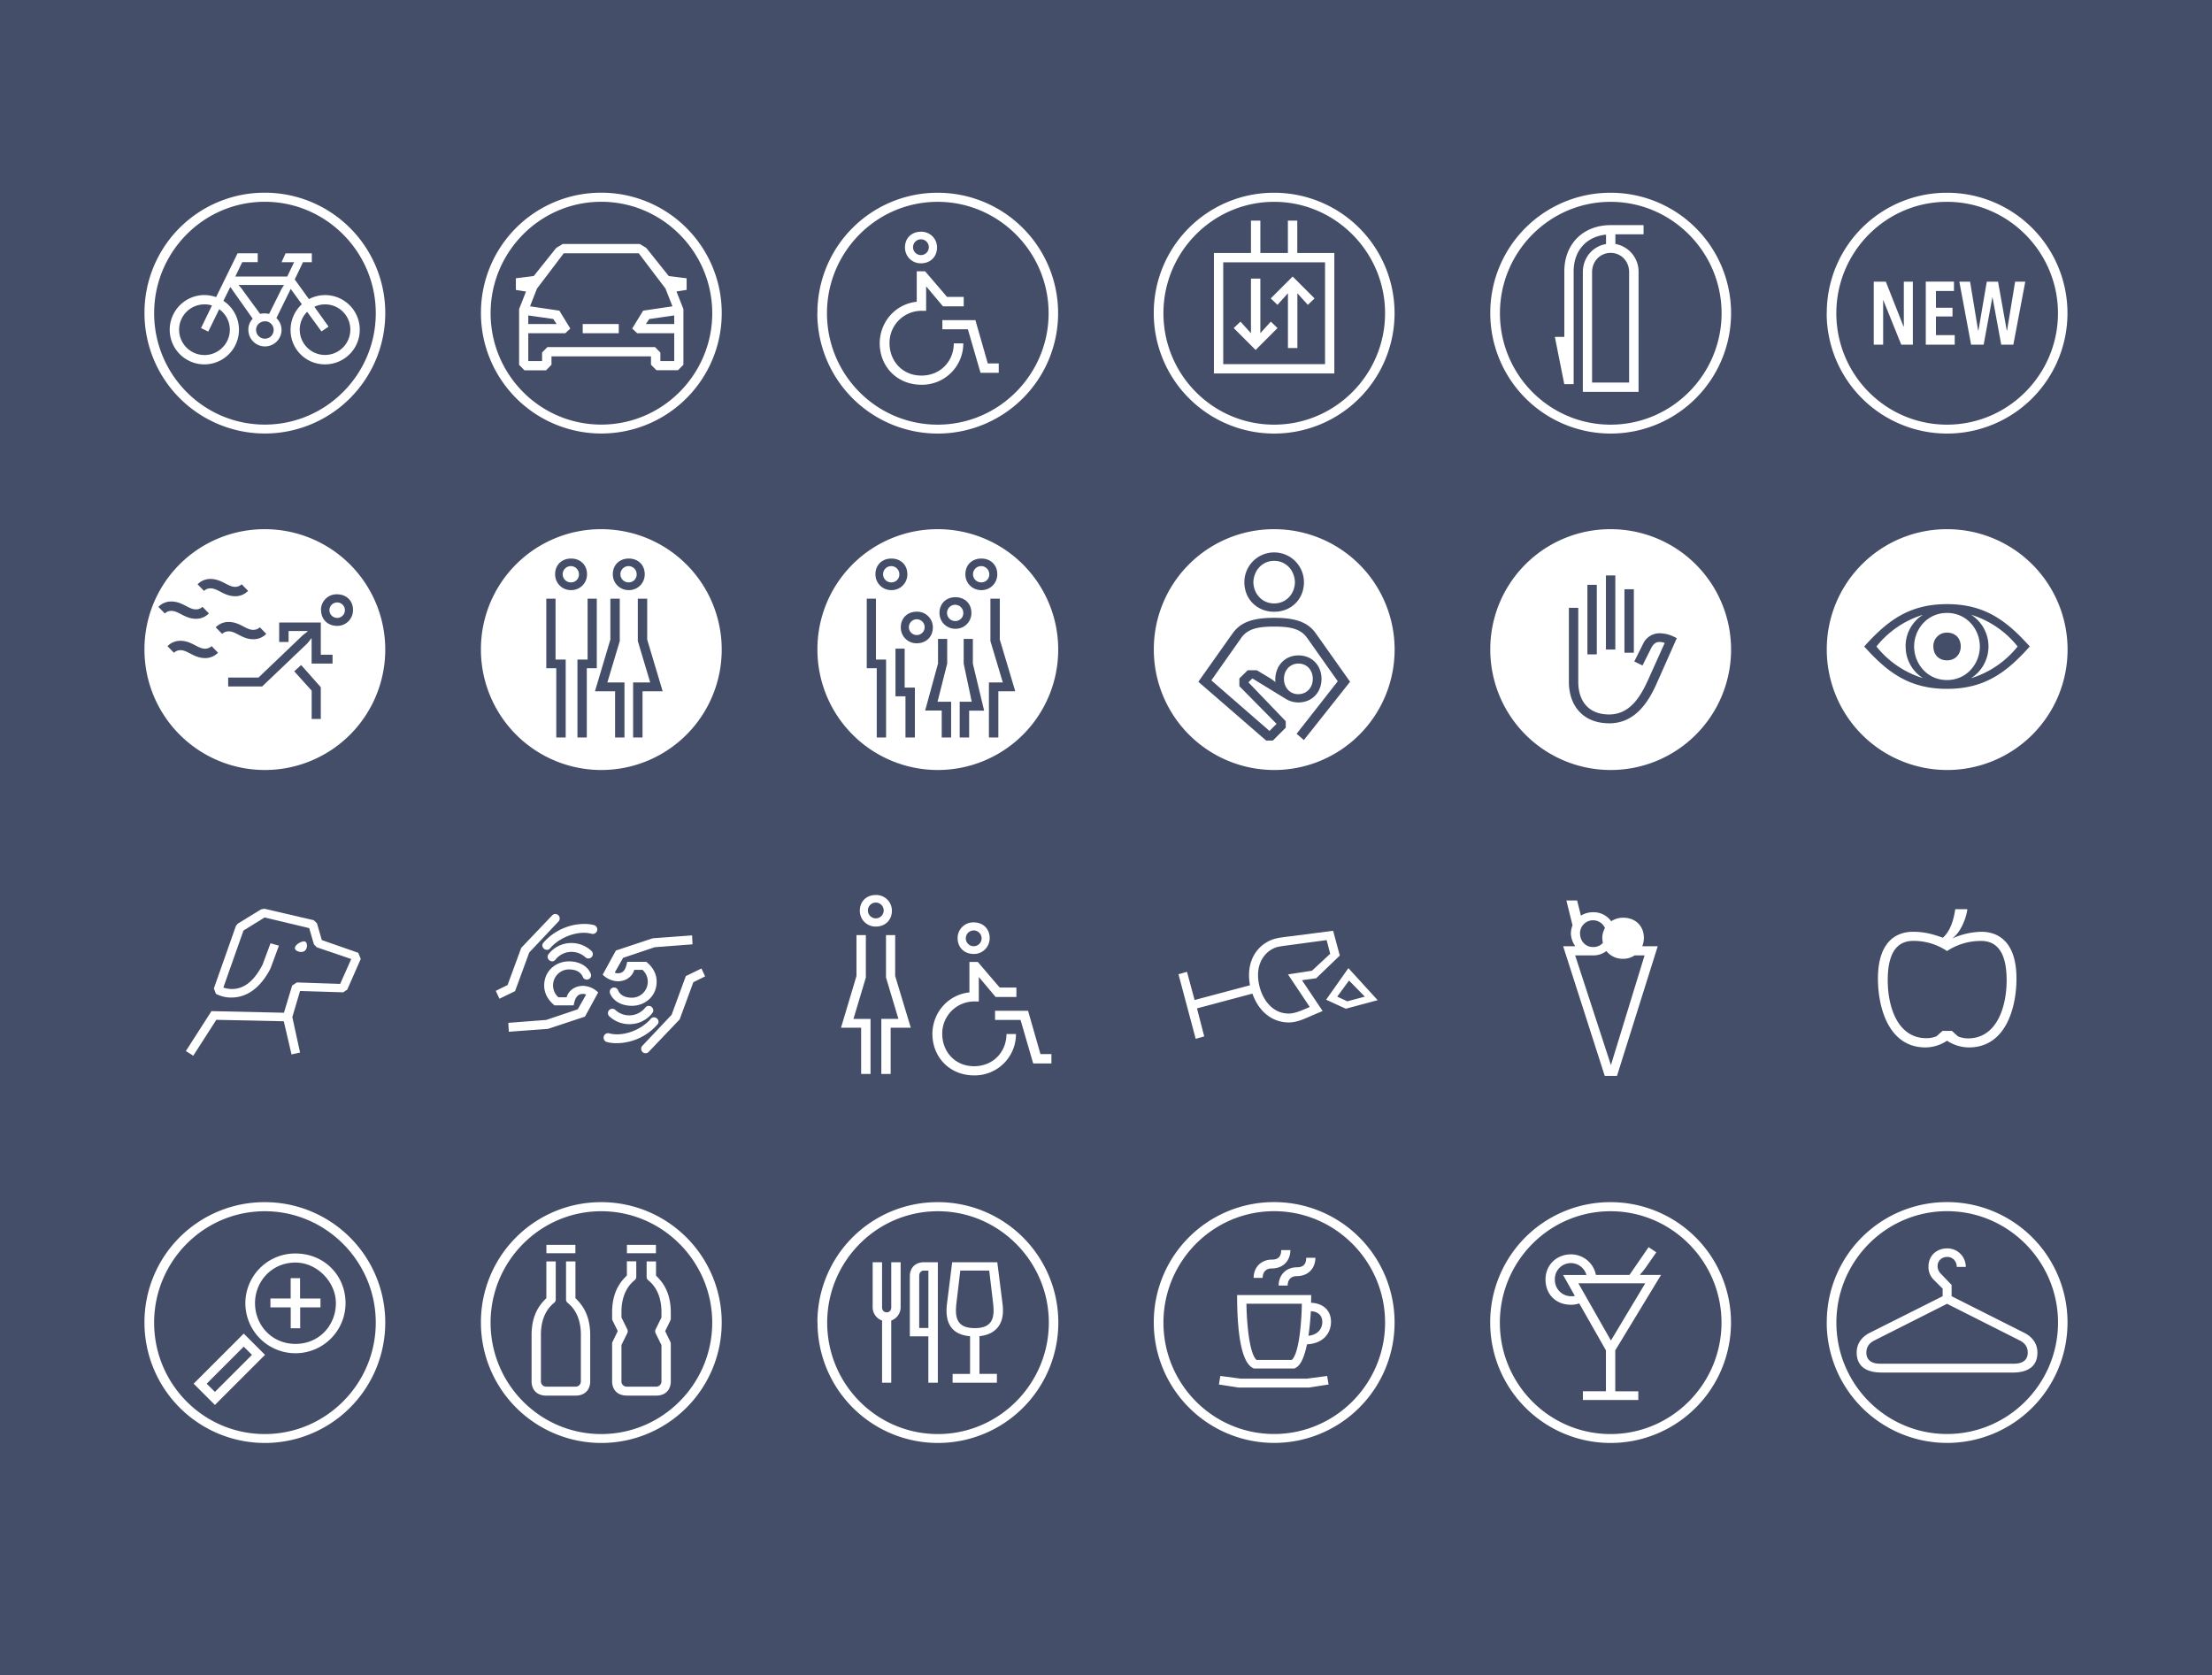
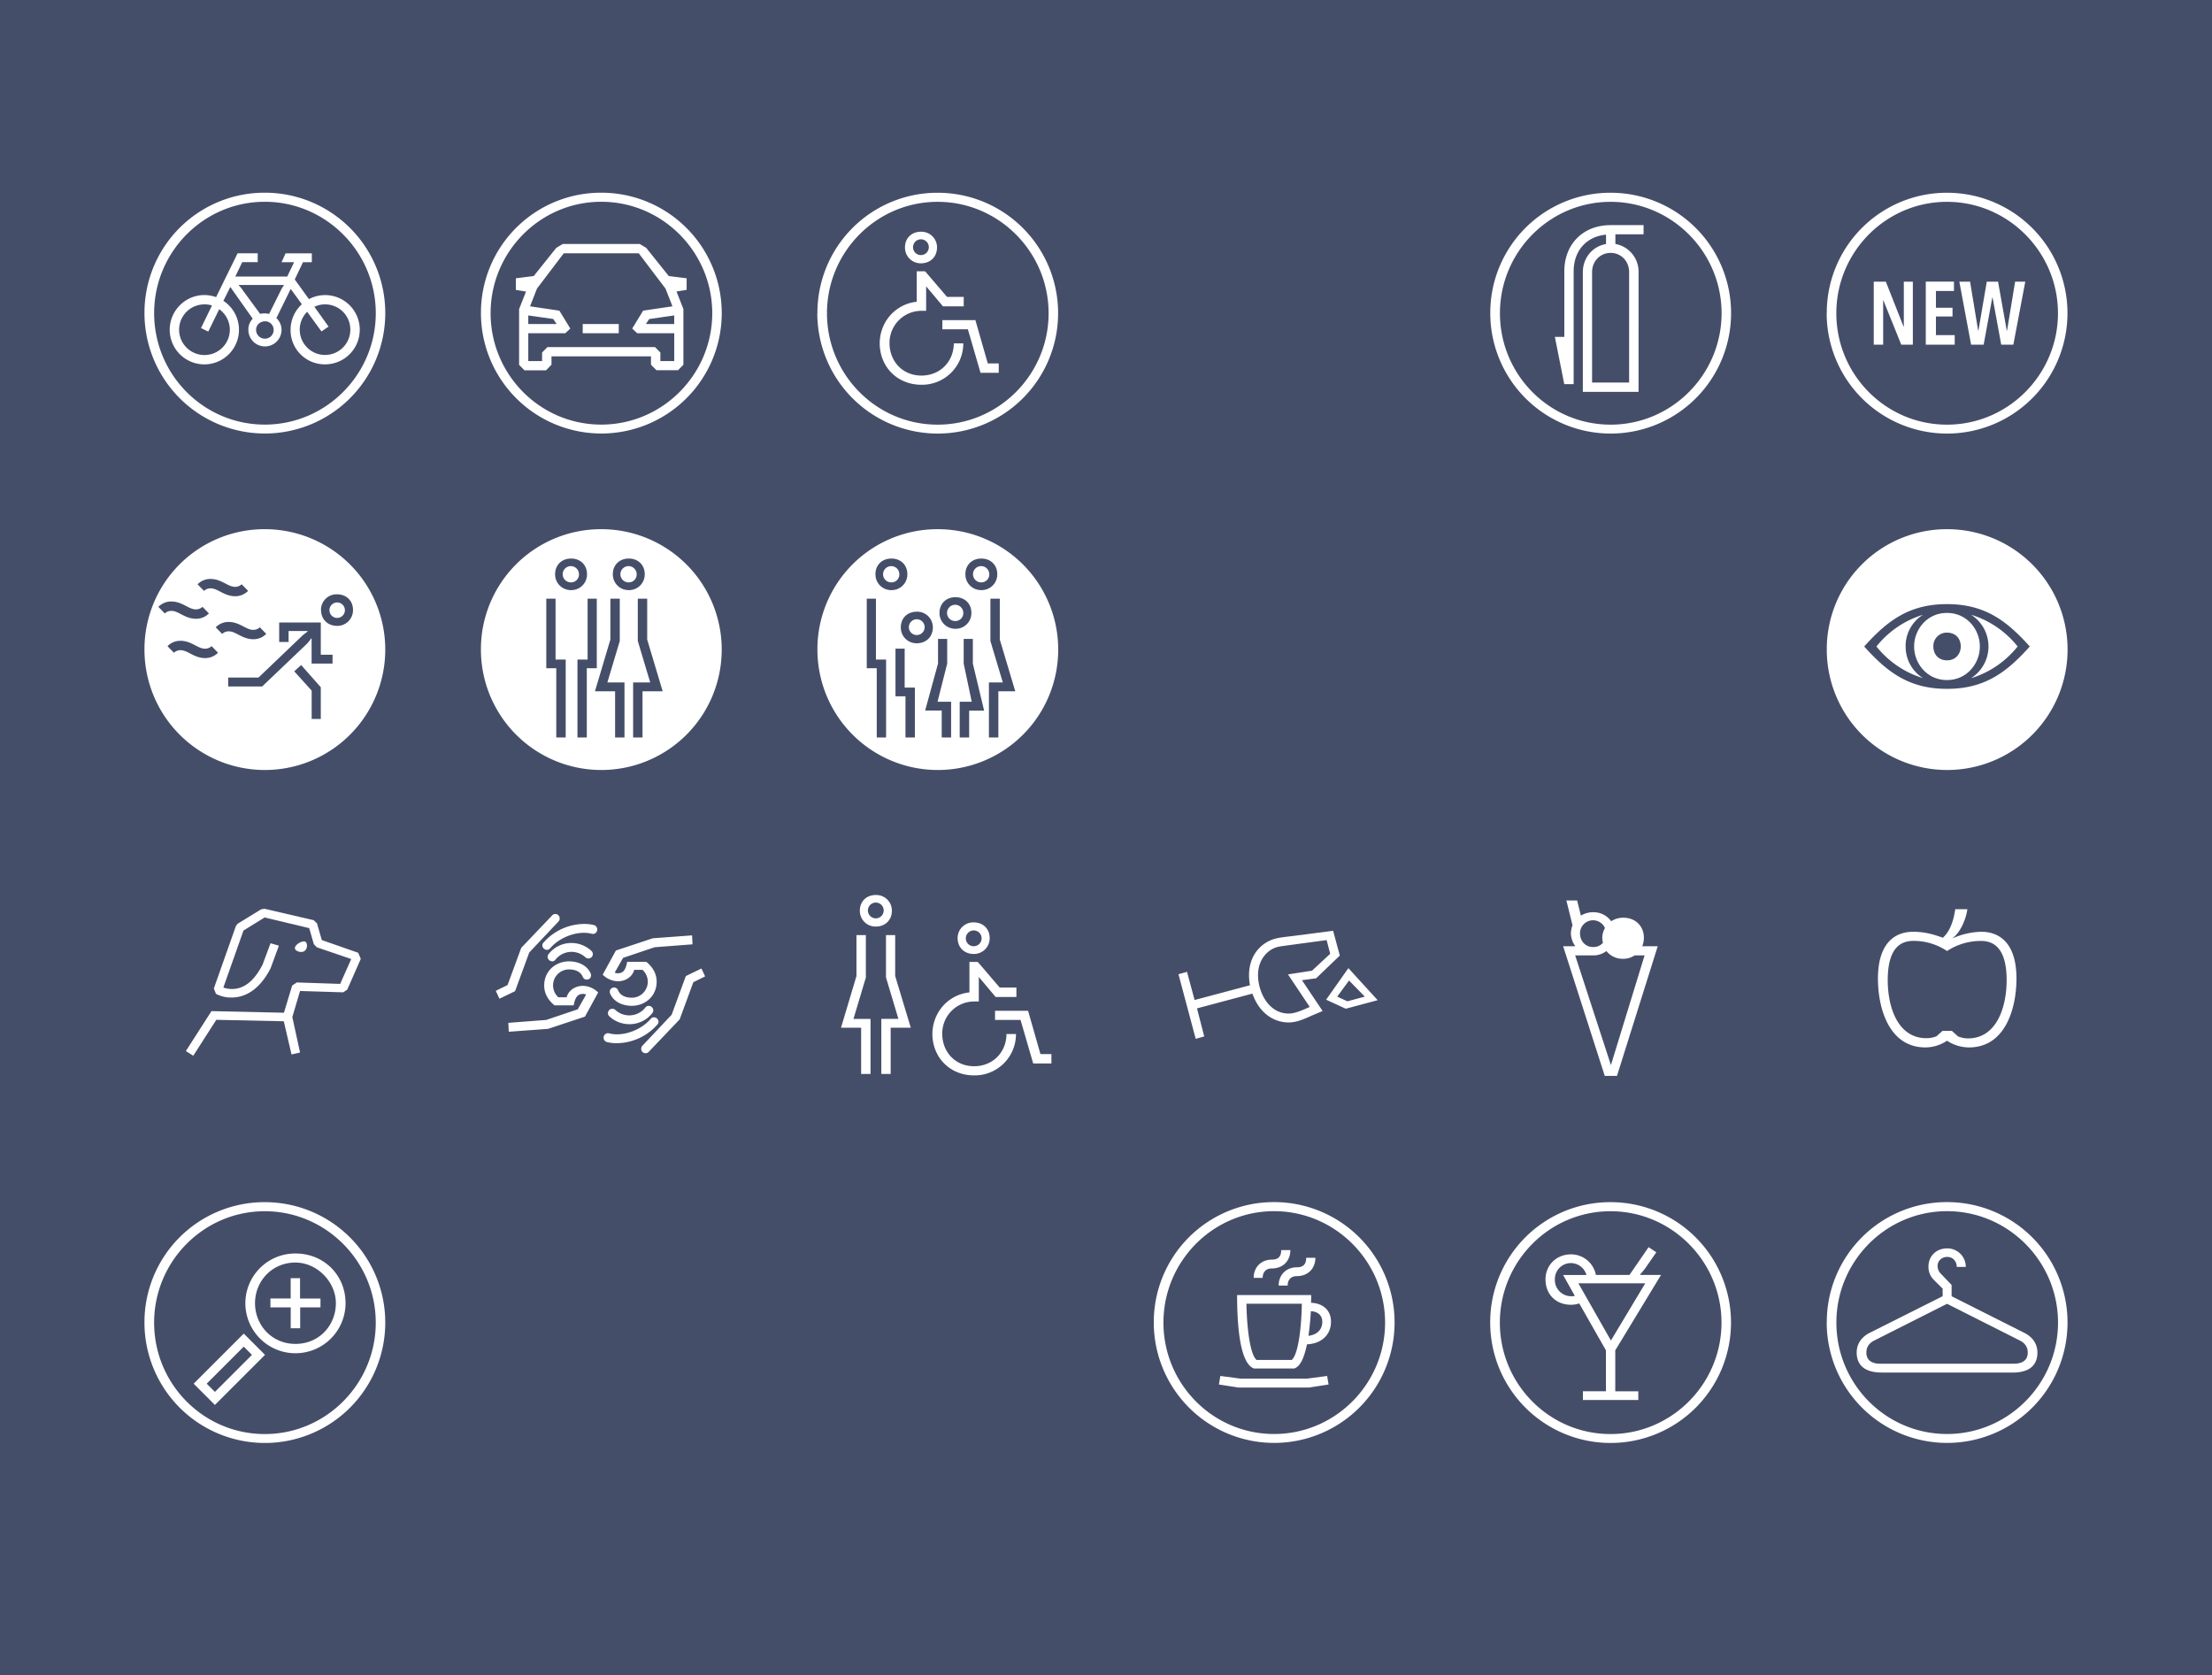
<svg xmlns="http://www.w3.org/2000/svg" id="Layer_1" data-name="Layer 1" viewBox="0 0 1648 1248">
  <defs>
    <style>.cls-1{fill:#454e69;}.cls-2{fill:#fff;}</style>
  </defs>
  <title>Museo de Arte de Ponce_pictos</title>
  <rect class="cls-1" width="1648" height="1248" />
  <path class="cls-2" d="M83.63,460a89.7,89.7,0,1,0,89.64-89.76A89.42,89.42,0,0,0,83.63,460" transform="translate(24 24)" />
  <path class="cls-2" d="M585,460a89.7,89.7,0,1,0,89.64-89.76A89.42,89.42,0,0,0,585,460" transform="translate(24 24)" />
-   <path class="cls-2" d="M1086.3,460a89.7,89.7,0,1,0,89.64-89.76A89.42,89.42,0,0,0,1086.3,460" transform="translate(24 24)" />
  <path class="cls-2" d="M334.3,460a89.7,89.7,0,1,0,89.64-89.76A89.42,89.42,0,0,0,334.3,460" transform="translate(24 24)" />
-   <path class="cls-2" d="M835.63,460a89.7,89.7,0,1,0,89.64-89.76A89.42,89.42,0,0,0,835.63,460" transform="translate(24 24)" />
  <path class="cls-2" d="M1337,460a89.7,89.7,0,1,0,89.64-89.76A89.42,89.42,0,0,0,1337,460" transform="translate(24 24)" />
  <path class="cls-2" d="M166.79,221.72a6.15,6.15,0,0,1,3.12-5.4l0.72-.36a7.12,7.12,0,0,1,2.76-.6,6.35,6.35,0,0,1,6.48,6.36,6.48,6.48,0,0,1-6.48,6.6,6.58,6.58,0,0,1-6.6-6.6m32.52-.12a18.89,18.89,0,0,1,5.52-13.32l10.68,14.64,5.28-3.6-10.56-14.76a18,18,0,0,1,8-1.8A18.77,18.77,0,0,1,237,221.6a18.84,18.84,0,1,1-37.68,0m-73.56-1.2,5.4,2.64,8.16-16.68a18.82,18.82,0,0,1,7.92,15.24,18.9,18.9,0,1,1-37.8,0,18.87,18.87,0,0,1,18.84-18.84,16.92,16.92,0,0,1,5.64.84Zm47.52-10.92a15.51,15.51,0,0,0-3.48.36l-12.6-17.16a23.9,23.9,0,0,0-3.24-4v-0.36h33.48v0.36a22.88,22.88,0,0,0-2.4,4l-8.52,17.16a20.36,20.36,0,0,0-3.24-.36m12.48-38.16h9.36L190,182H151.31l5.16-10.68H168v-6.6H153l-16,32.64a26.92,26.92,0,0,0-8.76-1.56,25.91,25.91,0,0,0-25.8,25.8,25.8,25.8,0,1,0,40-21.48l5.16-10.32,16.68,23.64a11.5,11.5,0,0,0-3.24,8.28,12.36,12.36,0,1,0,24.72,0,12.18,12.18,0,0,0-3.84-8.76l10.68-21.72,8.28,11.4a26,26,0,0,0-8.4,19,25.46,25.46,0,0,0,25.8,25.8,25.8,25.8,0,1,0-12.12-48.6l-10.56-14.64,6.12-12.84h6.6v-6.6H188.75Zm-94.92,38c0-45.6,36.84-83,82.44-83s82.68,37.44,82.68,83-37,83-82.68,83-82.44-37.32-82.44-83m-7.2,0a89.7,89.7,0,1,0,89.64-89.76,89.42,89.42,0,0,0-89.64,89.76" transform="translate(24 24)" />
  <path class="cls-1" d="M208.19,511.63H215V488l-14.64-16.56-5.16,4.68,13,14.4v21.12Zm-107.4-54.24,4.8,4.92a6.85,6.85,0,0,1,5-1.92c5.28,0,10,5.88,18.24,5.88a13.24,13.24,0,0,0,9.6-4l-4.8-4.92a6.85,6.85,0,0,1-5,1.92c-5.28,0-10-5.88-18.24-5.88a13.24,13.24,0,0,0-9.6,4M184,454.27h7v-8.16h14.16v0.36c-1.32,1.08-3.12,2.28-4.44,3.6l-32.16,30.72H146v6.6h25.32l33.12-31.56a27.14,27.14,0,0,0,3.36-4.2h0.36v18.72h15.6v-6.6H215v-24H184v14.52Zm-47.28-10.92,4.8,4.92a6.85,6.85,0,0,1,5-1.92c5.28,0,10,5.88,18.24,5.88a13.24,13.24,0,0,0,9.6-4l-4.8-4.92a6.85,6.85,0,0,1-5,1.92c-5.28,0-10-5.88-18.24-5.88a13.24,13.24,0,0,0-9.6,4m84.72-13a5.76,5.76,0,1,1,5.76,6,5.79,5.79,0,0,1-5.76-6M94,428.11l4.8,4.92a6.85,6.85,0,0,1,5-1.92c5.28,0,10,5.88,18.24,5.88a13.24,13.24,0,0,0,9.6-4l-4.8-4.92a6.85,6.85,0,0,1-5,1.92c-5.28,0-10-5.88-18.24-5.88a13.24,13.24,0,0,0-9.6,4m121.2,2.28c0,7.08,5,11.88,12,11.88A11.68,11.68,0,0,0,239,430.39c0-6.84-4.92-11.64-11.88-11.64a11.66,11.66,0,0,0-12,11.64m-91.92-19.08,4.8,4.92a6.85,6.85,0,0,1,5-1.92c5.28,0,10,5.88,18.24,5.88a13.24,13.24,0,0,0,9.6-4l-4.8-4.92a6.85,6.85,0,0,1-5,1.92c-5.28,0-10-5.88-18.24-5.88a13.24,13.24,0,0,0-9.6,4" transform="translate(24 24)" />
  <path class="cls-1" d="M650.61,525.43h7v-37.2H650v-29h-6.84v35.52h7.44v30.72Zm40.44,0h7v-20h11.16l-8.4-35V452h-6.84v18.36l6,28.44H691v26.64Zm-13.44,0h7V498.79H674.49l7.2-28.44V452h-6.84v18.36l-9.6,35h12.36v20Zm-12.72-82.08a5.88,5.88,0,1,1-5.88-6,5.87,5.87,0,0,1,5.88,6m6.12,0a11.66,11.66,0,0,0-12-11.64c-7,0-11.88,4.8-11.88,11.64A11.68,11.68,0,0,0,659,455.23c7,0,12-4.8,12-11.88m16.8-4.68a6.06,6.06,0,1,1,5.88-6.12,5.87,5.87,0,0,1-5.88,6.12m25,86.76h7V491h12.6l-11.52-38.52V422h-7v31.56l9.24,30.84H712.77v41Zm-83.64,0h7V467.35h-7.56V422h-6.84v51.84h7.44v51.6Zm58.68-81a11.68,11.68,0,0,0,11.88-11.88c0-6.84-4.92-11.64-11.88-11.64s-11.88,4.8-11.88,11.64a11.68,11.68,0,0,0,11.88,11.88m19.32-34.56a6.06,6.06,0,1,1,5.88-6.12,5.87,5.87,0,0,1-5.88,6.12m-67,0a6.06,6.06,0,1,1,5.88-6.12,5.87,5.87,0,0,1-5.88,6.12m67,5.76A11.68,11.68,0,0,0,719,403.75c0-6.84-4.92-11.64-11.88-11.64s-11.88,4.8-11.88,11.64a11.68,11.68,0,0,0,11.88,11.88m-67,0A11.68,11.68,0,0,0,652,403.75c0-6.84-4.92-11.64-11.88-11.64s-11.88,4.8-11.88,11.64a11.68,11.68,0,0,0,11.88,11.88" transform="translate(24 24)" />
  <path class="cls-1" d="M1174.86,514.87c19.08,0,29-15.36,35.28-29.4l15.12-34.08-3-1.44a24.92,24.92,0,0,0-9.48-2.16,13.46,13.46,0,0,0-12.12,6.84l-7.08,14.16,6.12,3,6.84-13.68c1.8-2.88,3.36-3.84,6-3.84a11.39,11.39,0,0,1,3.72.72l-12.48,27.72c-5.76,12.72-13.68,25.56-28.92,25.56-16.08,0-23-10.8-23-24.24v-55.2h-7V484c0,17.16,10.08,30.84,30,30.84m11.4-52.56h7V415h-7v47.28Zm-27.6,1.2h7V411.67h-7v51.84Zm13.8-3.6h7v-55.2h-7v55.2Z" transform="translate(24 24)" />
  <path class="cls-1" d="M447.7,525.43h7V491h15l-11.52-38.52V422h-7v31.56l9.24,30.84H447.7v41Zm-13.44,0h7v-41H428.5l9.24-30.84V422h-7v30.48L419.26,491h15v34.44Zm-28.08,0h7v-51.6h7.44V422h-6.84v45.36h-7.56v58.08Zm-15.72,0h7V467.35h-7.56V422H383v51.84h7.44v51.6Zm54-115.56a6.06,6.06,0,1,1,5.88-6.12,5.87,5.87,0,0,1-5.88,6.12m-43,0a6.06,6.06,0,1,1,5.88-6.12,5.87,5.87,0,0,1-5.88,6.12m43,5.76a11.68,11.68,0,0,0,11.88-11.88c0-6.84-4.92-11.64-11.88-11.64s-11.88,4.8-11.88,11.64a11.68,11.68,0,0,0,11.88,11.88m-43,0a11.68,11.68,0,0,0,11.88-11.88c0-6.84-4.92-11.64-11.88-11.64s-11.88,4.8-11.88,11.64a11.68,11.68,0,0,0,11.88,11.88" transform="translate(24 24)" />
  <path class="cls-1" d="M932.59,481.75c0-6.36,4.44-11.4,10.8-11.4s10.68,5,10.68,11.4-4.32,11.28-10.68,11.4h-0.24c-6.24,0-10.56-5-10.56-11.4m17.28-30.48,22.8,32.28L942,522.67l5.4,4.68,34.44-43.44-25.32-35.76c-5.52-7.92-13.8-11.88-31.2-11.88s-25.68,4-31.2,11.88l-25.32,35.76,50.52,43.8h5l9.6-9.6v-4.8l-27.84-29,3-2.88,24.48,15a17.9,17.9,0,0,0,9.84,2.88c10,0,17.16-7.44,17.16-17.52s-7.08-17.52-17.16-17.52-17,7.56-17.28,17.52a13.78,13.78,0,0,0,.12,2.28h-0.12a44.75,44.75,0,0,0-4.2-3l-9.6-5.76h-6.72l-6.24,6.12v5.76l27.72,28.08-5.28,5.28-43.32-37.68,22.2-31.56c4.44-6.24,10.92-8.52,24.6-8.52s20.16,2.28,24.6,8.52m-24.6-57.48c8.88,0,15.24,7.08,15.48,16-0.24,8.76-6.6,15.72-15.48,15.72s-15.24-7-15.48-15.72c0.24-8.88,6.6-16,15.48-16m0,37.92c12.72,0,22.2-9.36,22.2-22a22.2,22.2,0,1,0-44.4,0c0,12.6,9.48,22,22.2,22" transform="translate(24 24)" />
  <path class="cls-1" d="M1416.41,457.63c0,5.88,3.84,10.32,10.2,10.32s10.2-4.8,10.2-10.32c0-6.12-4-10.32-10.2-10.32a9.93,9.93,0,0,0-10.2,10.32m62.76,0a70.92,70.92,0,0,1-34.32,23.52V481a28,28,0,0,0,0-46.8v-0.12a70.92,70.92,0,0,1,34.32,23.52m-83.4,0a27.57,27.57,0,0,0,12.6,23.4v0.12A70.92,70.92,0,0,1,1374,457.63a70.92,70.92,0,0,1,34.32-23.52v0.12a27.57,27.57,0,0,0-12.6,23.4m55.32,0c0,12.6-9.6,25-24.48,25s-24.48-12.36-24.48-25,9.6-25,24.48-25,24.48,12.36,24.48,25m37.2,0c-17.52-19.56-33.84-31.56-61.68-31.56s-44.16,12-61.68,31.56c17.52,19.56,33.84,31.56,61.68,31.56s44.16-12,61.68-31.56" transform="translate(24 24)" />
  <path class="cls-2" d="M204.71,680.57c0-1.68-.6-3.24-2.16-3.24-2.76,0-6.84,2.76-6.84,5,0,1.68,2.52,2.88,4.68,2.88,3,0,4.32-2.4,4.32-4.68m38.16,5.28-27.12-9.48-3.6-12.48-2.4-2.28L173,653l-2.52.48-17.4,10.68-1.32,1.68-16.44,46.56,1.56,4a24,24,0,0,0,11.52,2.76c11.76,0,21.84-7.44,29.16-21.72l6.24-16.92-6.24-1.8-6,16.08c-5.52,10.56-12.6,18-22.8,18a19.67,19.67,0,0,1-6.36-1.08l15-42.48,15.72-9.72,33.24,7.92,3.48,12,2.16,2.28,25.68,8.76L229.43,709l-32.28-1.08-3.48,2.28-6.12,20.28-54-1.2-19.08,29.76,5.52,3.48,17.16-26.76,50.28,1.08,5.76,24.72,6.36-1.44-5.76-26.4,5.76-19.44,32.16,1,3-2,10.08-22.92Z" transform="translate(24 24)" />
  <path class="cls-2" d="M745.77,768.29h13.56v-7h-8.16l-9.24-32.28h-24.6v6.84h19Zm-28-49.56h15.48v-7H720.81l-16.32-19.08h-6.24v22.68c-15.72,1.68-27.48,14.76-27.6,31,0.12,17.64,13.2,30.84,31.08,30.84a30.76,30.76,0,0,0,31.2-30.84h-7.08c0,13.2-9.84,24-24.12,24S678,759.41,678,746.21a23.82,23.82,0,0,1,23.76-24.12h3.48V703.85Zm-85.2,57.36h7V741.65h15l-11.64-38.52V672.65h-6.84v31.56l9.24,30.84H632.61v41Zm-15,0h7v-41H611.85l9.24-30.84V672.65h-7v30.48l-11.52,38.52h15v34.44Zm78-101.28a5.88,5.88,0,1,1,5.88,6.12,5.84,5.84,0,0,1-5.88-6.12m-6.12,0c0,7.08,5,11.88,12,11.88a11.68,11.68,0,0,0,11.88-11.88c0-6.84-4.92-11.64-11.88-11.64a11.66,11.66,0,0,0-12,11.64m-55.08-20.4a5.88,5.88,0,1,1-5.88-6,5.87,5.87,0,0,1,5.88,6m6.12,0a11.66,11.66,0,0,0-12-11.64c-7,0-11.88,4.8-11.88,11.64a11.68,11.68,0,0,0,11.88,11.88c7,0,12-4.8,12-11.88" transform="translate(24 24)" />
  <path class="cls-2" d="M1201.26,687.77l-25.08,81.72-26.64-81.72h13.2a16.09,16.09,0,0,0,10.08-3.24,15.35,15.35,0,0,0,12.48,5.76,14.83,14.83,0,0,0,8.52-2.52h7.44Zm-48.12-16.32a9.72,9.72,0,0,1,18.6-4.08,15.22,15.22,0,0,0-2,7.32,18.55,18.55,0,0,0,.48,3.72,9.34,9.34,0,0,1-7.44,3.12c-5.64,0-9.6-4.56-9.6-10.08m-6.84,0a17.54,17.54,0,0,0,3.12,9.24v0.24h-8.88l31,96.6h9.12l30.36-96.6h-11.52a17.5,17.5,0,0,0,1.2-6.24c0-8.76-6.24-15-15.36-15a16.2,16.2,0,0,0-9,2.64,16.06,16.06,0,0,0-13.56-6.72,17.15,17.15,0,0,0-9,2.52L1151,646.85h-8l4.56,18.48a17.36,17.36,0,0,0-1.2,6.12" transform="translate(24 24)" />
  <path class="cls-2" d="M463.3,733.85a3.17,3.17,0,0,0-2.52,1.2c-5.76,6.84-16.08,11.52-25,11.52a23.22,23.22,0,0,1-5.88-.72,3.3,3.3,0,0,0-4.2,3.12,3.36,3.36,0,0,0,2.52,3.36,28.19,28.19,0,0,0,7.2.84,40.77,40.77,0,0,0,30.36-13.92,2.81,2.81,0,0,0,.84-2,3.43,3.43,0,0,0-3.36-3.36m-4-8.52a3.13,3.13,0,0,0-2.52,1.32,15.25,15.25,0,0,1-22.32,1.68,3.17,3.17,0,0,0-2.28-.84,3.25,3.25,0,0,0-2.16,5.64A21.84,21.84,0,0,0,444.82,739,21.44,21.44,0,0,0,462,730.73a3.26,3.26,0,0,0,.72-2,3.43,3.43,0,0,0-3.36-3.36m39.24-27.84-11.64,5.64-10.56,28.8-21.84,23.16a3.17,3.17,0,0,0-.84,2.28,3.23,3.23,0,0,0,5.64,2.16l23-24.12,10.2-27.72,8.76-4.32ZM355.06,744.65l29.28-2.16,27.48-9.12,9.84-18a16.74,16.74,0,0,0-11.28-4.92c-5.64,0-10.68,3.12-12.24,8.52H392a11.9,11.9,0,0,1,7.8-20.76c4.68,0,8.76,1.56,10.44,5.64a3,3,0,0,0,2.88,1.92,3.09,3.09,0,0,0,3.24-3.24,3.62,3.62,0,0,0-.36-1.44c-2.76-6.12-9.36-8.88-16.08-8.88-9.72,0-18.48,7-18.48,18,0,6.24,3.24,11.16,7.68,14.76h14.28c1.08-5.88,2.88-8.52,7-8.52a5.57,5.57,0,0,1,2.28.48l-6.24,11-23.52,7.92-28.2,2.16Zm32.28-52.44a3.13,3.13,0,0,0,2.52-1.32,15.25,15.25,0,0,1,22.32-1.68,3.17,3.17,0,0,0,2.28.84,3.25,3.25,0,0,0,2.16-5.64,21.84,21.84,0,0,0-14.76-5.88,21.44,21.44,0,0,0-17.16,8.28,3.26,3.26,0,0,0-.72,2,3.43,3.43,0,0,0,3.36,3.36m104.28-19.32-29.28,2.16-27.48,9.12-9.84,18a16.74,16.74,0,0,0,11.28,4.92c5.64,0,10.68-3.12,12.24-8.52h6.12a11.9,11.9,0,0,1-7.8,20.76c-4.68,0-8.76-1.56-10.44-5.64a3,3,0,0,0-2.88-1.92A3.09,3.09,0,0,0,430.3,715a3.62,3.62,0,0,0,.36,1.44c2.76,6.12,9.36,8.88,16.08,8.88,9.72,0,18.48-7,18.48-18,0-6.24-3.24-11.16-7.68-14.76H443.26c-1.08,5.88-2.88,8.52-7,8.52a5.57,5.57,0,0,1-2.28-.48l6.24-11,23.52-7.92,28.2-2.16Zm-108.24,10.8a3.17,3.17,0,0,0,2.52-1.2c5.76-6.84,16.08-11.52,25-11.52a23.22,23.22,0,0,1,5.88.72,3.3,3.3,0,0,0,4.2-3.12,3.36,3.36,0,0,0-2.52-3.36,28.19,28.19,0,0,0-7.2-.84,40.77,40.77,0,0,0-30.36,13.92,2.81,2.81,0,0,0-.84,2,3.43,3.43,0,0,0,3.36,3.36M348.1,720.05l11.64-5.64,10.56-28.8,21.84-23.16a3.17,3.17,0,0,0,.84-2.28,3.23,3.23,0,0,0-5.64-2.16l-23,24.12-10.2,27.72-8.76,4.32Z" transform="translate(24 24)" />
  <path class="cls-2" d="M981.07,706.49l11.76,12-13,3.48-7.56-3.48Zm-0.48-9.24L964,720.77l14.64,6.72,23.76-6.36Zm-16.2-20.88,2.64,10.2-13.56,12.6-17.88,2.76,16.2,24.24c-5.4,2.4-10.92,4.92-15.72,4.92-15,0-22.8-16.08-22.8-28.68,0-11.88,7.44-19.08,14.4-20.88,1.56-.48,7.44-1.2,11.76-1.8ZM860.35,700l-6.36,1.8,12.84,48.12,6.36-1.8-5.4-20.88,41.28-11c5.64,15.72,17,21.48,27,21.48,6.72,0,12.6-3.12,18.24-5.52l7.08-3L946,706.25l10.56-1.44,17.64-16.92-5-18.48-30.72,4c-4,.48-9.6,1.08-12.48,1.92-9.72,2.64-19.44,11.64-19.44,27.24a41,41,0,0,0,.72,7.44L866,721Z" transform="translate(24 24)" />
  <path class="cls-2" d="M1434.65,748l-4.44-4h-7l-4.44,4a19.72,19.72,0,0,1-7.56,1.44c-21.48,0-28.8-23.4-28.8-43.2,0-23.4,9.12-29.28,19-29.28a44.52,44.52,0,0,1,25.2,7.56A45.38,45.38,0,0,1,1452,677c9.84,0,19,5.88,19,29.28,0,19.8-7.32,43.32-28.8,43.32a19.79,19.79,0,0,1-7.56-1.56m8.28,8.28c27.48,0,35.4-29.76,35.4-51.24,0-26.76-12.84-34.92-26.28-34.92a55.71,55.71,0,0,0-21.12,4.8l-0.12-.12c6-4.32,10.2-15,10.92-21.48h-9c-1,6.6-3.12,15.84-9.24,21.24-5.64-2-12.72-4.44-22.08-4.44-13.44,0-26.28,8.16-26.28,34.92,0,21.48,7.92,51.24,35.4,51.24a29.16,29.16,0,0,0,16.08-5,29.84,29.84,0,0,0,16.32,5" transform="translate(24 24)" />
  <path class="cls-2" d="M130,1006.84l27.6-27.6,6.12,6.12-27.6,27.6Zm-9.72,0,15.84,15.84,37.32-37.32-15.84-15.84Zm72.36-41.28h7V950h15.12v-6.6H199.55V928.24h-7v15.12H177.47V950h15.12v15.6ZM166,946.84c0-16.08,12.36-30.24,30.12-30.24,16.2,0,30.12,14.52,30.12,30.24,0,16.32-12.24,30.36-30.12,30.36-17.64,0-30.12-14-30.12-30.36m-7.2,0a37.32,37.32,0,0,0,74.64,0c0-20.76-16-37-37.32-37a37.13,37.13,0,0,0-37.32,37M90.83,961.36c0-45.6,36.84-83,82.44-83s82.68,37.44,82.68,83-37,83-82.68,83-82.44-37.32-82.44-83m-7.2,0a89.7,89.7,0,1,0,89.64-89.76,89.42,89.42,0,0,0-89.64,89.76" transform="translate(24 24)" />
  <path class="cls-2" d="M706.53,253.76h13.56v-7h-8.16l-9.24-32.28h-24.6v6.84h19Zm-28-49.56H694v-7H681.57l-16.32-19.08H659v22.68c-15.72,1.68-27.48,14.76-27.6,31,0.12,17.64,13.2,30.84,31.08,30.84a30.76,30.76,0,0,0,31.2-30.84h-7.08c0,13.2-9.84,24-24.12,24s-23.76-10.92-23.76-24.12a23.82,23.82,0,0,1,23.76-24.12H666V189.32ZM668,160.28a5.88,5.88,0,1,1-5.88-6,5.87,5.87,0,0,1,5.88,6m6.12,0a11.66,11.66,0,0,0-12-11.64c-7,0-11.88,4.8-11.88,11.64a11.68,11.68,0,0,0,11.88,11.88c7,0,12-4.8,12-11.88m-82,49.08c0-45.6,36.84-83,82.44-83s82.68,37.44,82.68,83-37,83-82.68,83-82.44-37.32-82.44-83m-7.2,0a89.7,89.7,0,1,0,89.64-89.76A89.42,89.42,0,0,0,585,209.36" transform="translate(24 24)" />
-   <path class="cls-2" d="M702.21,965.44c-9.72,0-14-4.08-14-13,0-1.2.12-3.12,0.24-4.56l3-25.32H713l3,25.32c0.12,1.44.24,3.36,0.24,4.56,0,8.88-4.32,13-14,13m-41.4-.12V926.44c0-2.16,1.32-3.84,3.48-3.84h3.36v42.72h-6.84Zm25,40.8h32.88v-6.6h-13V971.44c11.28-1.2,17.52-7.92,17.52-19a41,41,0,0,0-.36-5.4L719,916.36h-33.6l-3.84,30.72a40.81,40.81,0,0,0-.36,5.4c0,11.52,5.76,18,17.52,19v28.08h-13v6.6Zm-18.12,0h7V916.36H664.29c-6.24,0-10.44,4.08-10.44,10.44v44.76h13.8v34.56Zm-34.44,0H640V959.8a10.57,10.57,0,0,0,7-10.2V916.36h-7v33.48c0,2.52-1.44,3.84-3.36,3.84s-3.48-1.32-3.48-3.84V916.36h-7V949.6a10.52,10.52,0,0,0,7,10.2v46.32Zm-41-44.76c0-45.6,36.84-83,82.44-83s82.68,37.44,82.68,83-37,83-82.68,83-82.44-37.32-82.44-83m-7.2,0a89.7,89.7,0,1,0,89.64-89.76A89.42,89.42,0,0,0,585,961.36" transform="translate(24 24)" />
  <path class="cls-2" d="M1162.14,261v-82.2c0-8.4,6.24-14.4,13.8-14.4s13.8,5.88,13.8,14.4V261h-27.6Zm-27.72-34,7,35.16h7v-84c0-15.24,9.36-25.92,24.12-27.36v7c-9.84,1.68-17.28,10.08-17.28,21v89.16h41.52V178.76a20.93,20.93,0,0,0-17.28-21v-7.2h21v-6.84h-24.48c-20.64,0-34.56,14.16-34.56,34.44V227h-7Zm-40.92-17.64c0-45.6,36.84-83,82.44-83s82.68,37.44,82.68,83-37,83-82.68,83-82.44-37.32-82.44-83m-7.2,0a89.7,89.7,0,1,0,89.64-89.76,89.42,89.42,0,0,0-89.64,89.76" transform="translate(24 24)" />
  <path class="cls-2" d="M1176.18,974.68l-24.24-42.6h49.8Zm-35.64-48.84,8.76,15.6a9.41,9.41,0,0,1-2.64.24,12.12,12.12,0,0,1-12.24-12.48A11.89,11.89,0,0,1,1146.54,917a12.06,12.06,0,0,1,11.4,8.88h-17.4Zm-13.08,3.36c0,11.16,7.8,18.84,19,18.84a18.57,18.57,0,0,0,6.12-1L1172.46,982v30.48H1155.3V1019h41.28v-6.48h-17.16V982l34.08-56.16H1198v-0.48a46.49,46.49,0,0,0,4.08-5l7.92-11.4-5.76-3.84L1190,925.84h-25a18.92,18.92,0,0,0-18.48-15.36c-10.92,0-19.08,8-19.08,18.72m-34,32.16c0-45.6,36.84-83,82.44-83s82.68,37.44,82.68,83-37,83-82.68,83-82.44-37.32-82.44-83m-7.2,0a89.7,89.7,0,1,0,89.64-89.76,89.42,89.42,0,0,0-89.64,89.76" transform="translate(24 24)" />
  <path class="cls-2" d="M410.14,224.24H437V217.4H410.14v6.84Zm68.16-6.84H457.18l2.52-3.72L478.3,211v6.36Zm-87.6,0H369.58V211l18.6,2.64ZM396,164.72H451.9L471.82,191,477,204.2l-21.84,3.24L447,220.76l3.72,3.48h27.6V245H468v-6.36l-4-4.08H383.86l-4,4.08V245H369.58V224.24h27.6l3.72-3.48-8.16-13.32L370.9,204.2l5.16-13.2Zm-9.12,83v-6.24H461v6.24l4.08,4.08h16.08l4-4.08V206.24L480,193.16l7.56-1.2v-8.64l-13.32-1.68-16.8-21-4.8-2.88H395.26l-4.8,2.88-16.8,21-13.32,1.68V192l7.56,1.2-5.16,13.08v41.52l4,4.08h16.08Zm-45.36-38.4c0-45.6,36.84-83,82.44-83s82.68,37.44,82.68,83-37,83-82.68,83-82.44-37.32-82.44-83m-7.2,0a89.7,89.7,0,1,0,89.64-89.76,89.42,89.42,0,0,0-89.64,89.76" transform="translate(24 24)" />
-   <path class="cls-2" d="M443,1015.72h21.84c7.92,0,10.92-5.4,10.92-10.56v-28a3.7,3.7,0,0,0-.36-1.56l-3.84-7.92,3.84-7.8a3.7,3.7,0,0,0,.36-1.56V953.8c0-16.68-7.56-24-11-27.48V915.76h-7v11.4a3,3,0,0,0,.84,2.28c1,1.08,10.2,6.84,10.2,24.12v4l-4.32,8.76a3.32,3.32,0,0,0-.36,1.56,3.19,3.19,0,0,0,.36,1.44l4.32,8.76v26.88a3.88,3.88,0,0,1-4,4.08H443a3.88,3.88,0,0,1-4-4.08V978l4.32-8.76a3.19,3.19,0,0,0,.36-1.44,3.32,3.32,0,0,0-.36-1.56l-4.32-8.76v-4c0-17.28,9.24-23,10.2-24.12a3,3,0,0,0,.84-2.28v-11.4h-7v10.56c-3.48,3.48-11,10.8-11,27.48v4.56a3.69,3.69,0,0,0,.36,1.56l3.84,7.8-3.84,7.92a3.69,3.69,0,0,0-.36,1.56v28c0,5.16,3,10.56,10.92,10.56m-27.24-10.56V970.6c0-16.68-7.56-24-11-27.48V915.76h-7V944a3,3,0,0,0,.84,2.28c1,1.08,10.2,6.84,10.2,24.12v34.56a3.88,3.88,0,0,1-4,4.08H383a3.88,3.88,0,0,1-4-4.08V970.36c0-17.28,9.24-23,10.2-24.12a3,3,0,0,0,.84-2.28v-28.2h-7v27.36c-3.48,3.48-11,10.8-11,27.48v34.56c0,5.16,3,10.56,10.92,10.56h21.84c7.92,0,10.92-5.4,10.92-10.56m27.36-95.52h21.6V903.4h-21.6v6.24Zm-60,0h21.6V903.4h-21.6v6.24ZM341.5,961.36c0-45.6,36.84-83,82.44-83s82.68,37.44,82.68,83-37,83-82.68,83-82.44-37.32-82.44-83m-7.2,0a89.7,89.7,0,1,0,89.64-89.76,89.42,89.42,0,0,0-89.64,89.76" transform="translate(24 24)" />
-   <path class="cls-2" d="M895.15,220.4l16.32,16.32,16.32-16.32-5-4.8-7.8,8.64V183.56h-7v40.68l-7.8-8.64Zm40.44,14.88h7v-40.8l7.8,8.64,5-4.8L939.07,182l-16.32,16.32,5,4.8,7.8-8.64v40.8Zm-48.24-63.84h75.84v75.84H887.35V171.44Zm-7,82.8h89.76V164.48h-27.6V140.36h-7v24.12H915V140.36h-7v24.12h-27.6v89.76Zm-37.56-44.88c0-45.6,36.84-83,82.44-83s82.68,37.44,82.68,83-37,83-82.68,83-82.44-37.32-82.44-83m-7.2,0a89.7,89.7,0,1,0,89.64-89.76,89.42,89.42,0,0,0-89.64,89.76" transform="translate(24 24)" />
  <path class="cls-2" d="M951.19,1009.72l14.64-2.28-1.08-6.36-15.12,2H900.31l-15.12-2-1.08,6.36,14.64,2.28h52.44Zm-0.36-38.52c0.84-5.76,1.44-12,1.8-18.36,5.28,0.24,8.52,3.12,8.52,8,0,4.68-2.88,9.48-10.32,10.32m-46.2-23.88h41.28c-0.24,15.36-2.28,37.44-7.56,41.88H912.19c-5.28-4.44-7.32-26.52-7.56-41.88m63,13.44c0-8.64-6-13.8-14.88-14.16,0.12-2,.12-3.72.12-5.76h-55.2c0,23.76,2.28,51.12,12.6,54.72h30c4.8-1.68,7.44-8.52,9.48-18,12-.6,17.88-8.16,17.88-16.8m-39-27h6.72c0-4.08,2.28-7,6.72-7,8.64,0,13.92-5.88,13.92-13.68h-6.84c0,4.56-2,7.08-6.84,7.08-8.4,0-13.68,6-13.68,13.56M910,928h6.72c0-4.08,2.28-7,6.72-7,8.64,0,13.92-5.88,13.92-13.68h-6.84c0,4.56-2,7.08-6.84,7.08-8.4,0-13.68,6-13.68,13.56m-67.2,33.36c0-45.6,36.84-83,82.44-83s82.68,37.44,82.68,83-37,83-82.68,83-82.44-37.32-82.44-83m-7.2,0a89.7,89.7,0,1,0,89.64-89.76,89.42,89.42,0,0,0-89.64,89.76" transform="translate(24 24)" />
  <path class="cls-2" d="M1476,232.76l8.88-46.92h-7.56l-6,36.36h-0.24l-6.48-36.36h-8.4L1450,222.2h-0.24l-6-36.36h-8l8.76,46.92h9.36l6.48-35.28h0.12l6.48,35.28H1476Zm-65.28,0h21.6v-7.08h-14V211.76h12.36v-6.48h-12.36V192.8h13.44v-7h-21v46.92Zm-18.24,0h8.64V185.84h-6.72V219.2h-0.24L1381,185.84h-9v46.92h7V199.64h0.12Zm-48.36-23.4c0-45.6,36.84-83,82.44-83s82.68,37.44,82.68,83-37,83-82.68,83-82.44-37.32-82.44-83m-7.2,0a89.7,89.7,0,1,0,89.64-89.76A89.42,89.42,0,0,0,1337,209.36" transform="translate(24 24)" />
  <path class="cls-2" d="M1372.37,974.68l54.24-27.36,54.24,27.36c4.2,2.16,5.88,5.28,5.88,9,0,5.4-3.6,8.28-10.44,8.28h-99.36c-6.84,0-10.44-2.88-10.44-8.28,0-3.72,1.68-6.84,5.88-9m5.4,23.88h97.68c11.88,0,18.48-5,18.48-14.88,0-6.36-3.48-11.52-9.6-14.64L1430,941.68v-8.4l-8.28-8.64a7.89,7.89,0,0,1-2.16-5.64c0-3.6,3-6.6,7.2-6.6,4.56,0,7.08,3.72,7.08,7.44h6.72a13.72,13.72,0,0,0-13.8-13.8c-8.16,0-14,5.64-14,13.56a13.32,13.32,0,0,0,4.2,10.08l6.36,6.36v5.64L1368.88,969c-6.12,3.12-9.6,8.28-9.6,14.64,0,9.84,6.6,14.88,18.48,14.88m-33.6-37.2c0-45.6,36.84-83,82.44-83s82.68,37.44,82.68,83-37,83-82.68,83-82.44-37.32-82.44-83m-7.2,0a89.7,89.7,0,1,0,89.64-89.76A89.42,89.42,0,0,0,1337,961.36" transform="translate(24 24)" />
</svg>